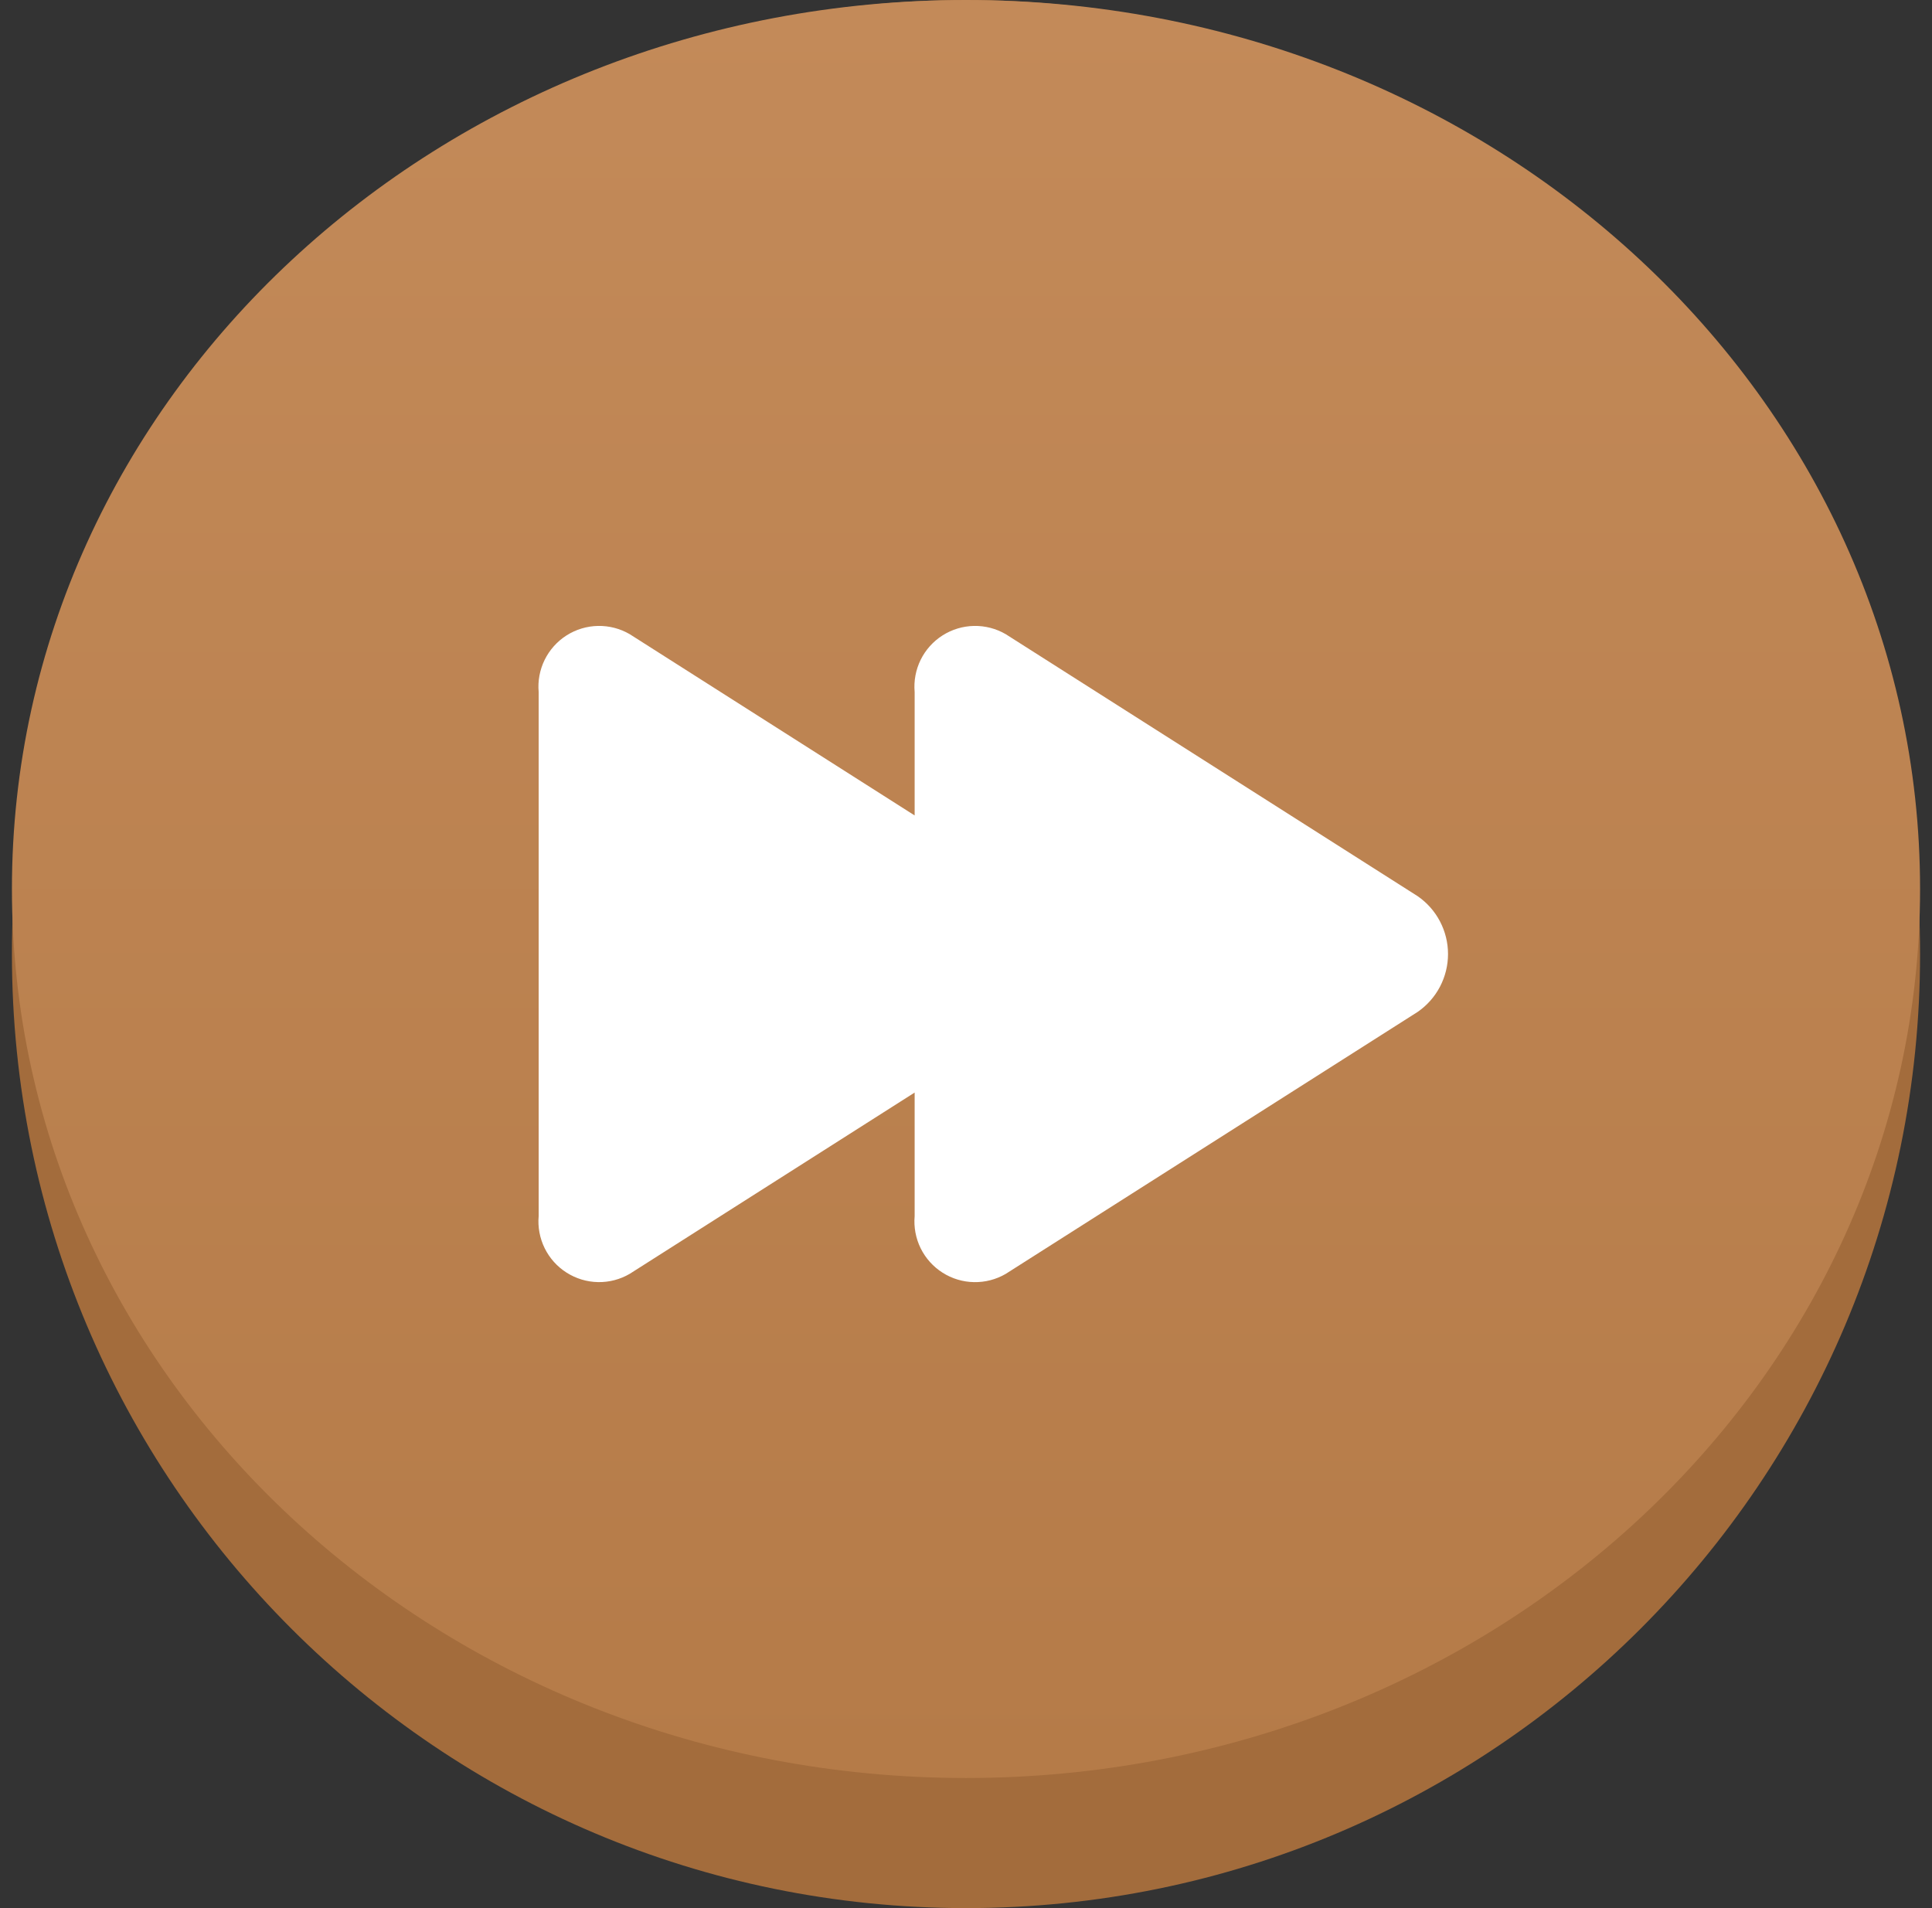
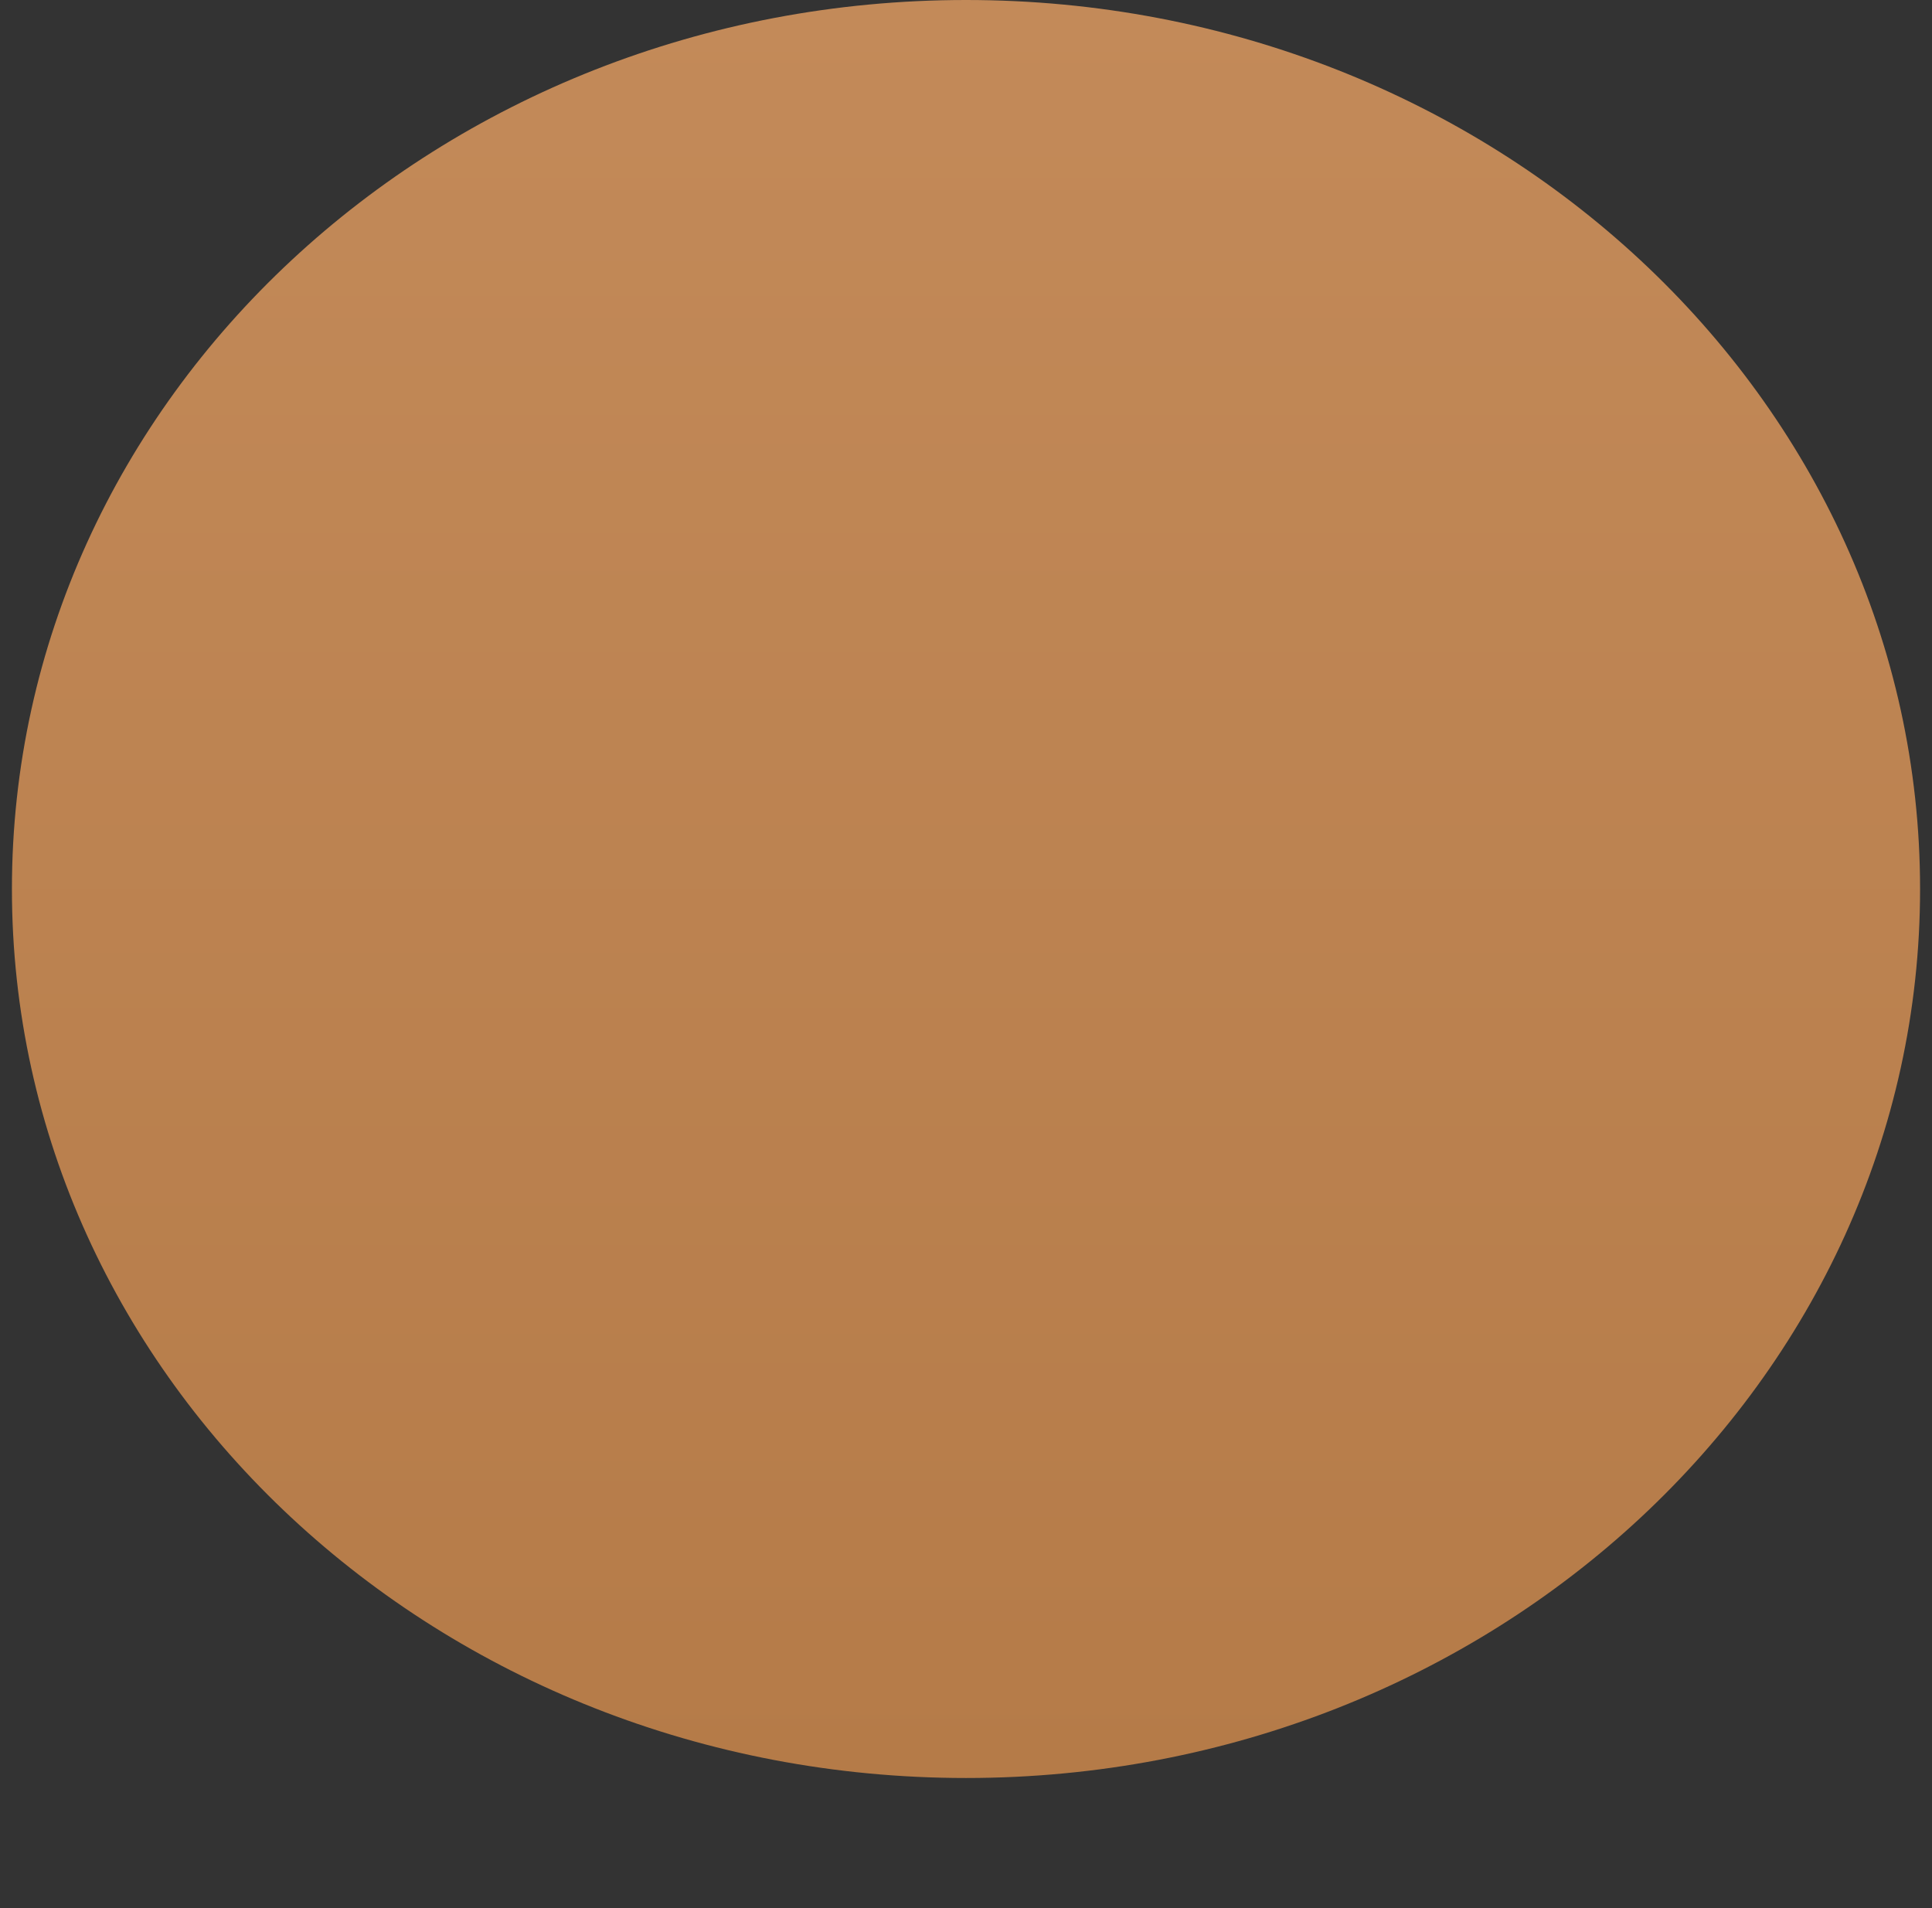
<svg xmlns="http://www.w3.org/2000/svg" width="81" height="80" viewBox="0 0 81 80" fill="none">
  <rect x="0" y="0" width="81" height="80" fill="#333333" stroke="none" />
-   <path d="M40.5 80C62.591 80 80.5 62.091 80.5 40C80.5 17.909 62.591 0 40.5 0C18.409 0 0.5 17.909 0.5 40C0.5 62.091 18.409 80 40.5 80Z" fill="#A36C3C" />
  <path d="M40.5 74.545C62.591 74.545 80.5 57.858 80.5 37.273C80.5 16.688 62.591 0 40.5 0C18.409 0 0.5 16.688 0.5 37.273C0.5 57.858 18.409 74.545 40.5 74.545Z" fill="url(#paint0_linear_3_886)" />
-   <path d="M26.402 26.589L38.347 34.189V29.013C38.306 28.548 38.394 28.08 38.6 27.661C38.807 27.243 39.125 26.889 39.519 26.639C39.913 26.389 40.369 26.252 40.835 26.243C41.302 26.234 41.763 26.354 42.166 26.589L59.438 37.575C59.83 37.846 60.151 38.208 60.372 38.631C60.593 39.053 60.709 39.522 60.709 39.999C60.709 40.476 60.593 40.945 60.372 41.368C60.151 41.79 59.83 42.152 59.438 42.424L42.166 53.409C41.762 53.645 41.302 53.764 40.835 53.755C40.368 53.747 39.912 53.61 39.518 53.359C39.124 53.109 38.806 52.755 38.599 52.336C38.393 51.916 38.306 51.449 38.347 50.984V45.807L26.402 53.407C25.999 53.643 25.538 53.763 25.071 53.754C24.604 53.745 24.149 53.608 23.755 53.357C23.36 53.107 23.043 52.753 22.836 52.334C22.63 51.915 22.542 51.447 22.584 50.982V29.015C22.542 28.549 22.63 28.081 22.836 27.663C23.043 27.244 23.36 26.89 23.755 26.639C24.149 26.389 24.604 26.252 25.071 26.243C25.538 26.234 25.999 26.354 26.402 26.589Z" fill="white" />
  <defs>
    <linearGradient id="paint0_linear_3_886" x1="40.5" y1="0" x2="40.5" y2="74.545" gradientUnits="userSpaceOnUse">
      <stop stop-color="#C38A59" />
      <stop offset="1" stop-color="#B57B48" />
    </linearGradient>
  </defs>
</svg>